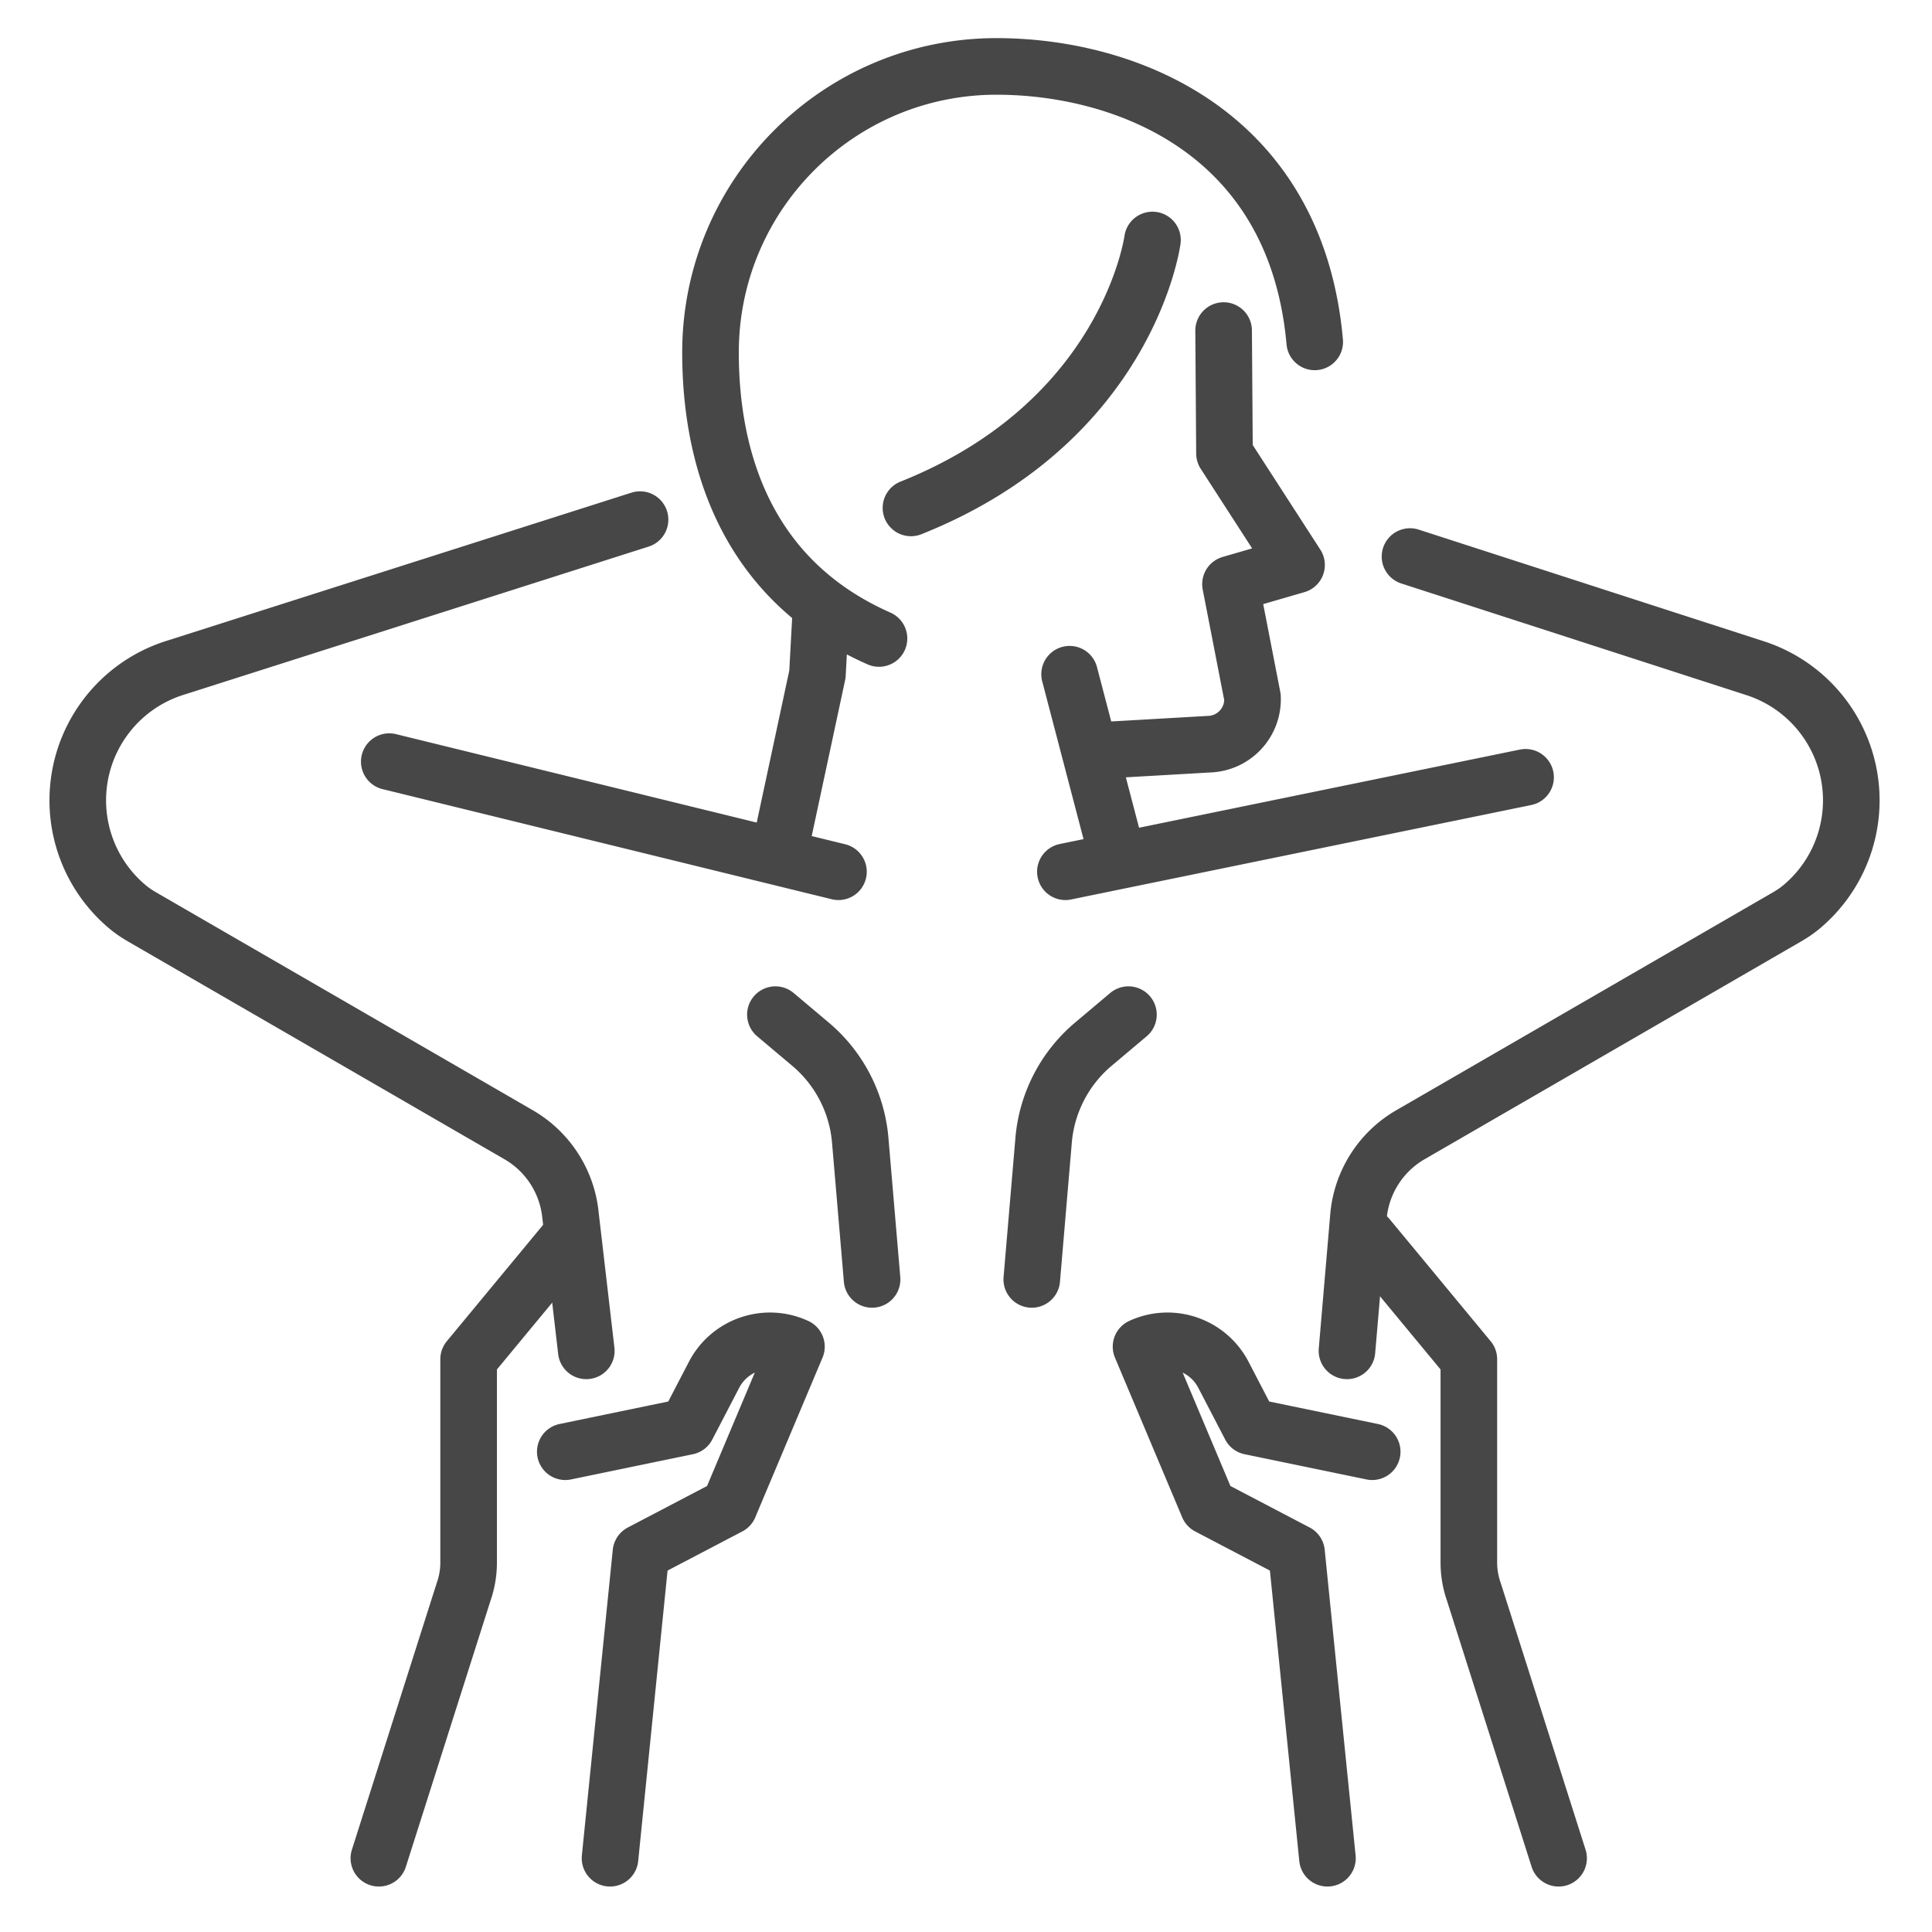
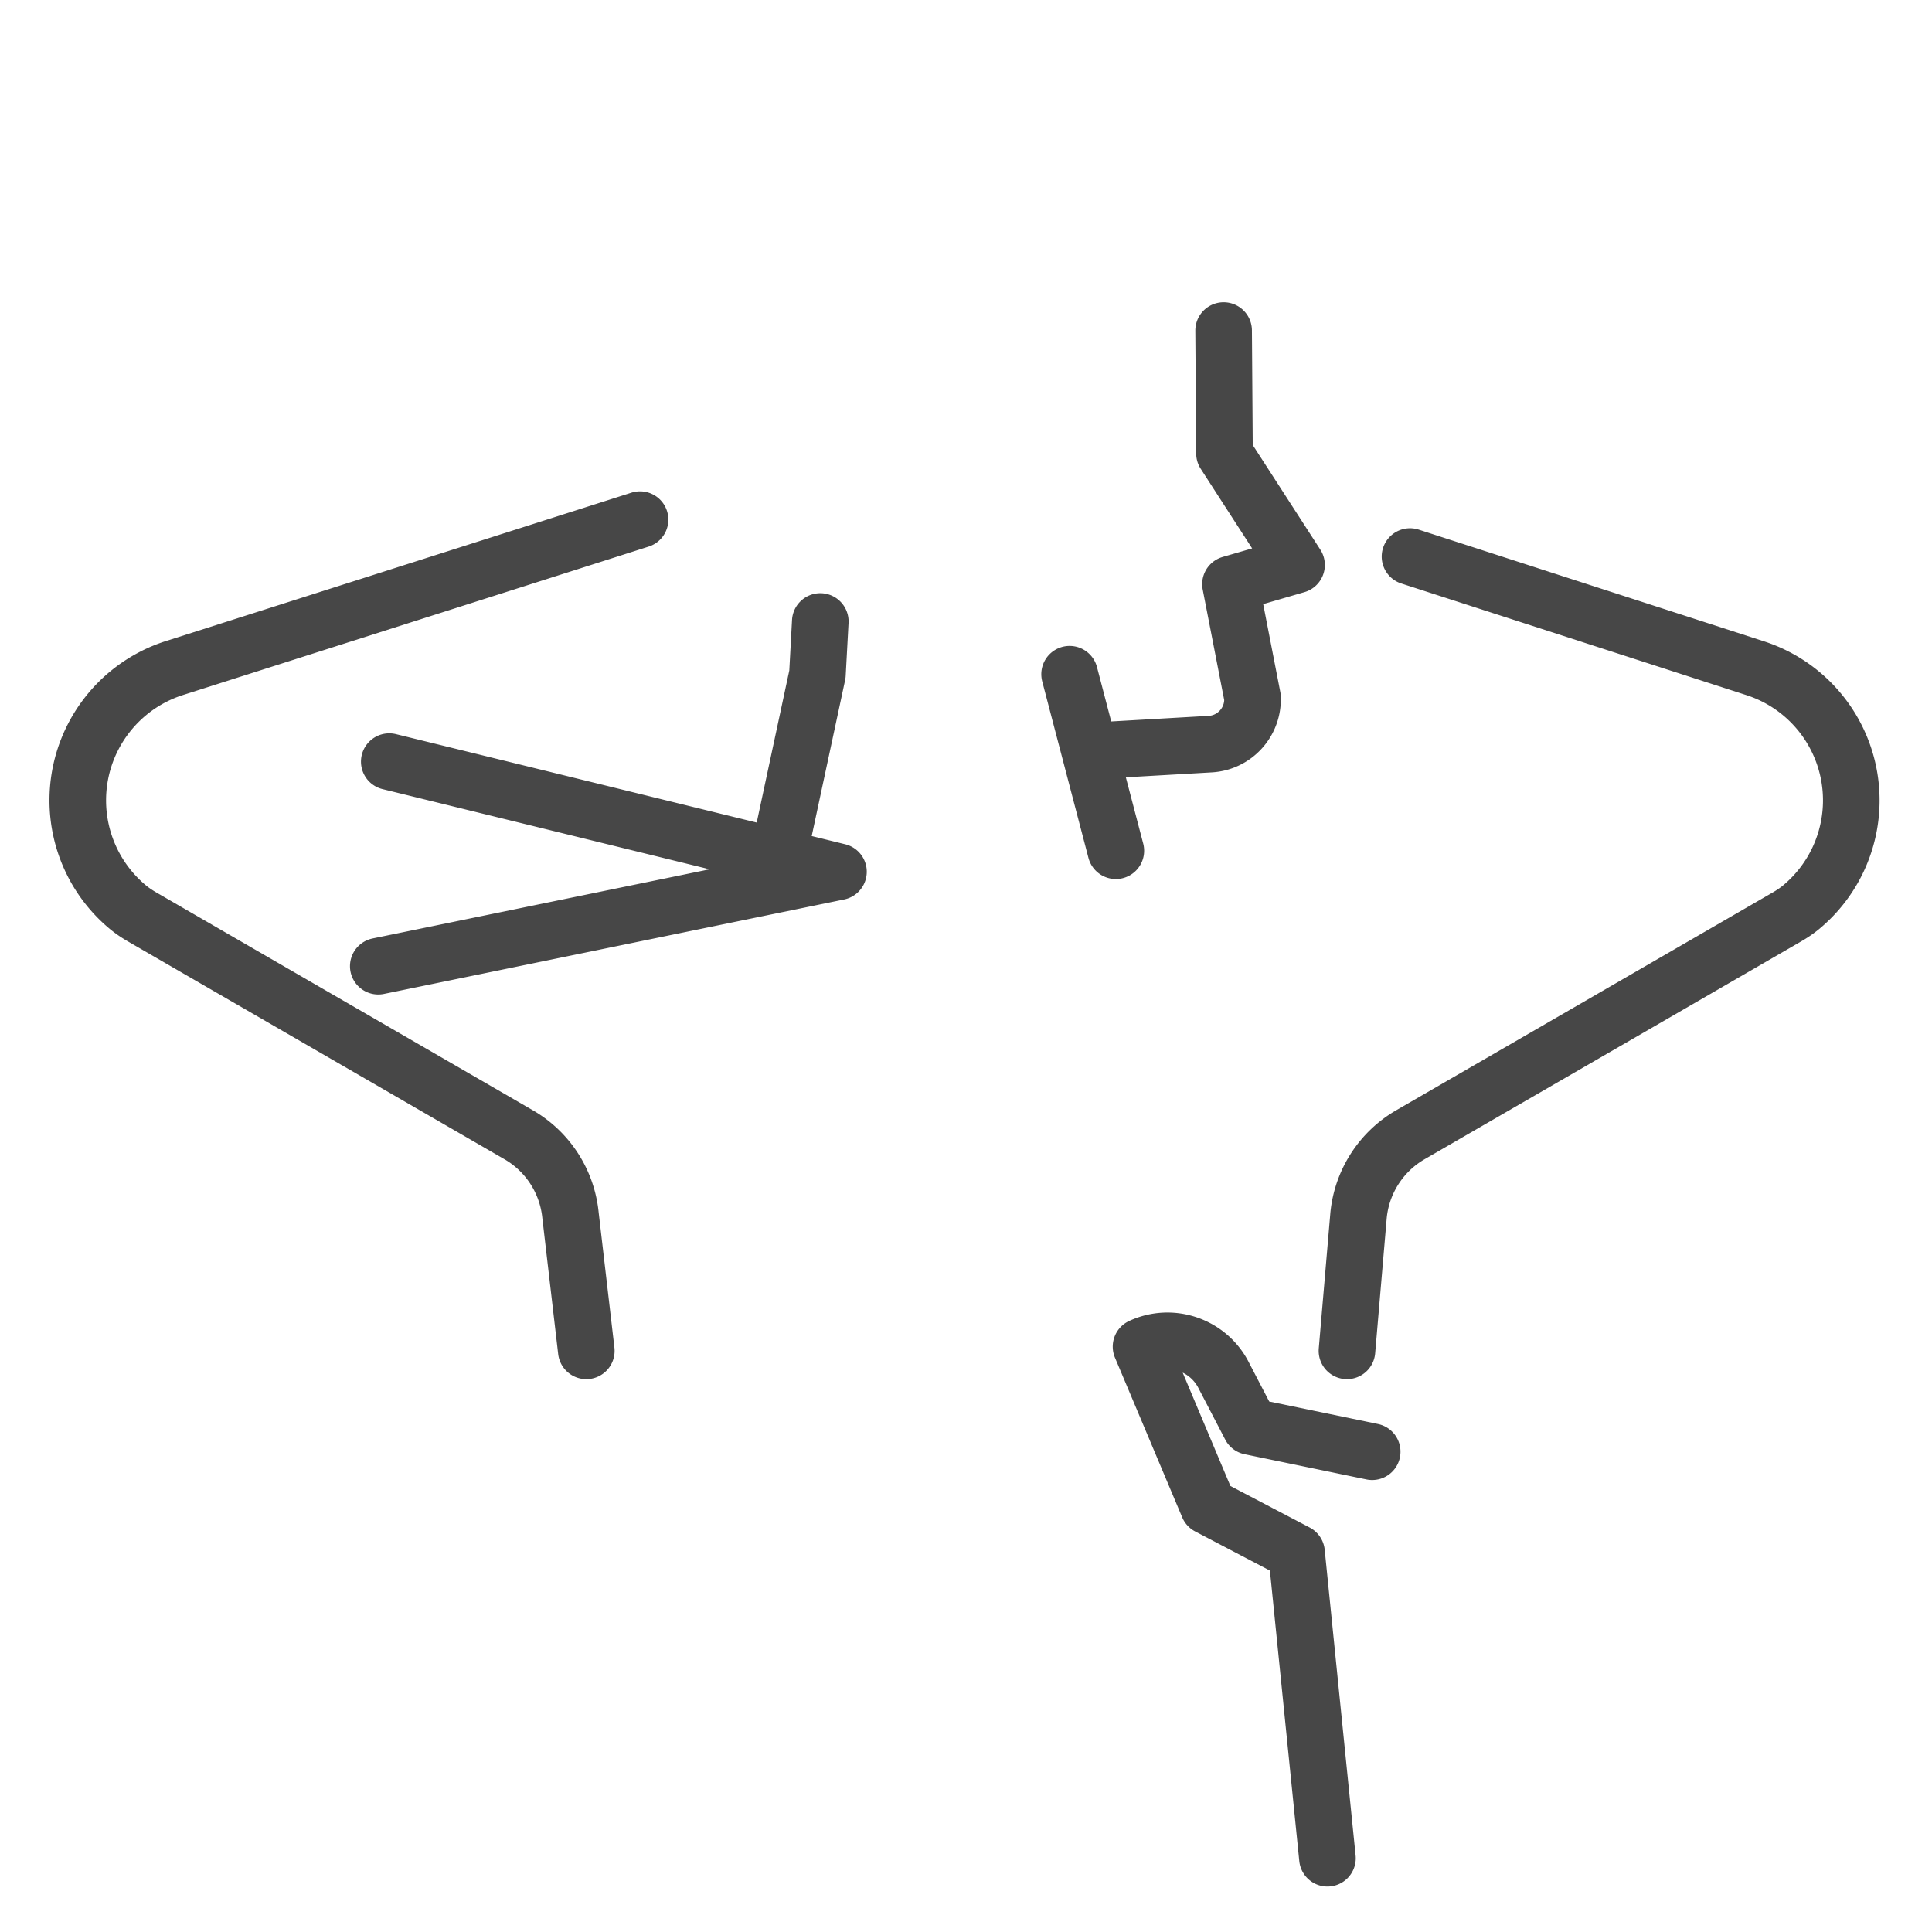
<svg xmlns="http://www.w3.org/2000/svg" viewBox="0 0 512 512">
-   <path fill="none" stroke="#474747" stroke-linecap="round" stroke-linejoin="round" stroke-miterlimit="10" stroke-width="15" d="m217.384 164.704-.754 13.972-10.023 46.778M290.119 198.958l30.626-1.759c6.496-.39 11.475-5.925 11.177-12.426l-5.83-29.969 17.505-5.085-19.094-29.552-.23-32.567M283.455 178.676l12.251 46.778M103.162 201.839l119.037 29.183M404.291 205.993l-121.95 25.029M169.618 137.706l-123.57 39.389c-15.168 4.927-25.437 19.061-25.437 35.009v0a36.81 36.81 0 0 0 13.209 28.248c1.212 1.012 2.532 1.889 3.899 2.68l99.729 57.689a27.787 27.787 0 0 1 13.743 21.358l4.184 35.909m218.293-210.497 91.506 29.604c15.168 4.927 25.437 19.061 25.437 35.009v0a36.81 36.81 0 0 1-13.209 28.248c-1.212 1.012-2.532 1.889-3.899 2.68l-99.729 57.689a27.787 27.787 0 0 0-13.743 21.358l-3.07 35.909m6.683 26.731-32.299-6.682-7.122-13.696c-4.118-7.919-13.731-11.206-21.836-7.465h0l17.82 42.322 23.389 12.251 8.19 81" />
-   <path fill="none" stroke="#474747" stroke-linecap="round" stroke-linejoin="round" stroke-miterlimit="10" stroke-width="15" d="m362.531 327.918 26.73 32.299v53.872c0 2.637.446 5.256 1.319 7.744l22.463 70.617M149.806 384.719l32.299-6.682 7.122-13.696c4.118-7.919 13.731-11.206 21.836-7.465h0l-17.82 42.322-23.389 12.251-8.19 81m-10.745-164.531-26.73 32.299v53.872c0 2.637-.446 5.256-1.319 7.744l-22.463 70.617m198.64-223.56-9.293 7.826a37.424 37.424 0 0 0-13.184 25.454l-3.139 36.886m-67.938-70.166 9.293 7.826a37.424 37.424 0 0 1 13.184 25.454l3.139 36.886m1.832-169.853c-35.305-15.576-44.65-47.714-44.65-75.801 0-41.864 33.937-75.801 75.801-75.801 33.815 0 79.325 17 84.325 73m-43-27.001s-6.35 48.009-64 71" />
+   <path fill="none" stroke="#474747" stroke-linecap="round" stroke-linejoin="round" stroke-miterlimit="10" stroke-width="15" d="m217.384 164.704-.754 13.972-10.023 46.778M290.119 198.958l30.626-1.759c6.496-.39 11.475-5.925 11.177-12.426l-5.83-29.969 17.505-5.085-19.094-29.552-.23-32.567M283.455 178.676l12.251 46.778M103.162 201.839l119.037 29.183l-121.95 25.029M169.618 137.706l-123.57 39.389c-15.168 4.927-25.437 19.061-25.437 35.009v0a36.81 36.81 0 0 0 13.209 28.248c1.212 1.012 2.532 1.889 3.899 2.68l99.729 57.689a27.787 27.787 0 0 1 13.743 21.358l4.184 35.909m218.293-210.497 91.506 29.604c15.168 4.927 25.437 19.061 25.437 35.009v0a36.81 36.81 0 0 1-13.209 28.248c-1.212 1.012-2.532 1.889-3.899 2.68l-99.729 57.689a27.787 27.787 0 0 0-13.743 21.358l-3.07 35.909m6.683 26.731-32.299-6.682-7.122-13.696c-4.118-7.919-13.731-11.206-21.836-7.465h0l17.82 42.322 23.389 12.251 8.19 81" />
</svg>